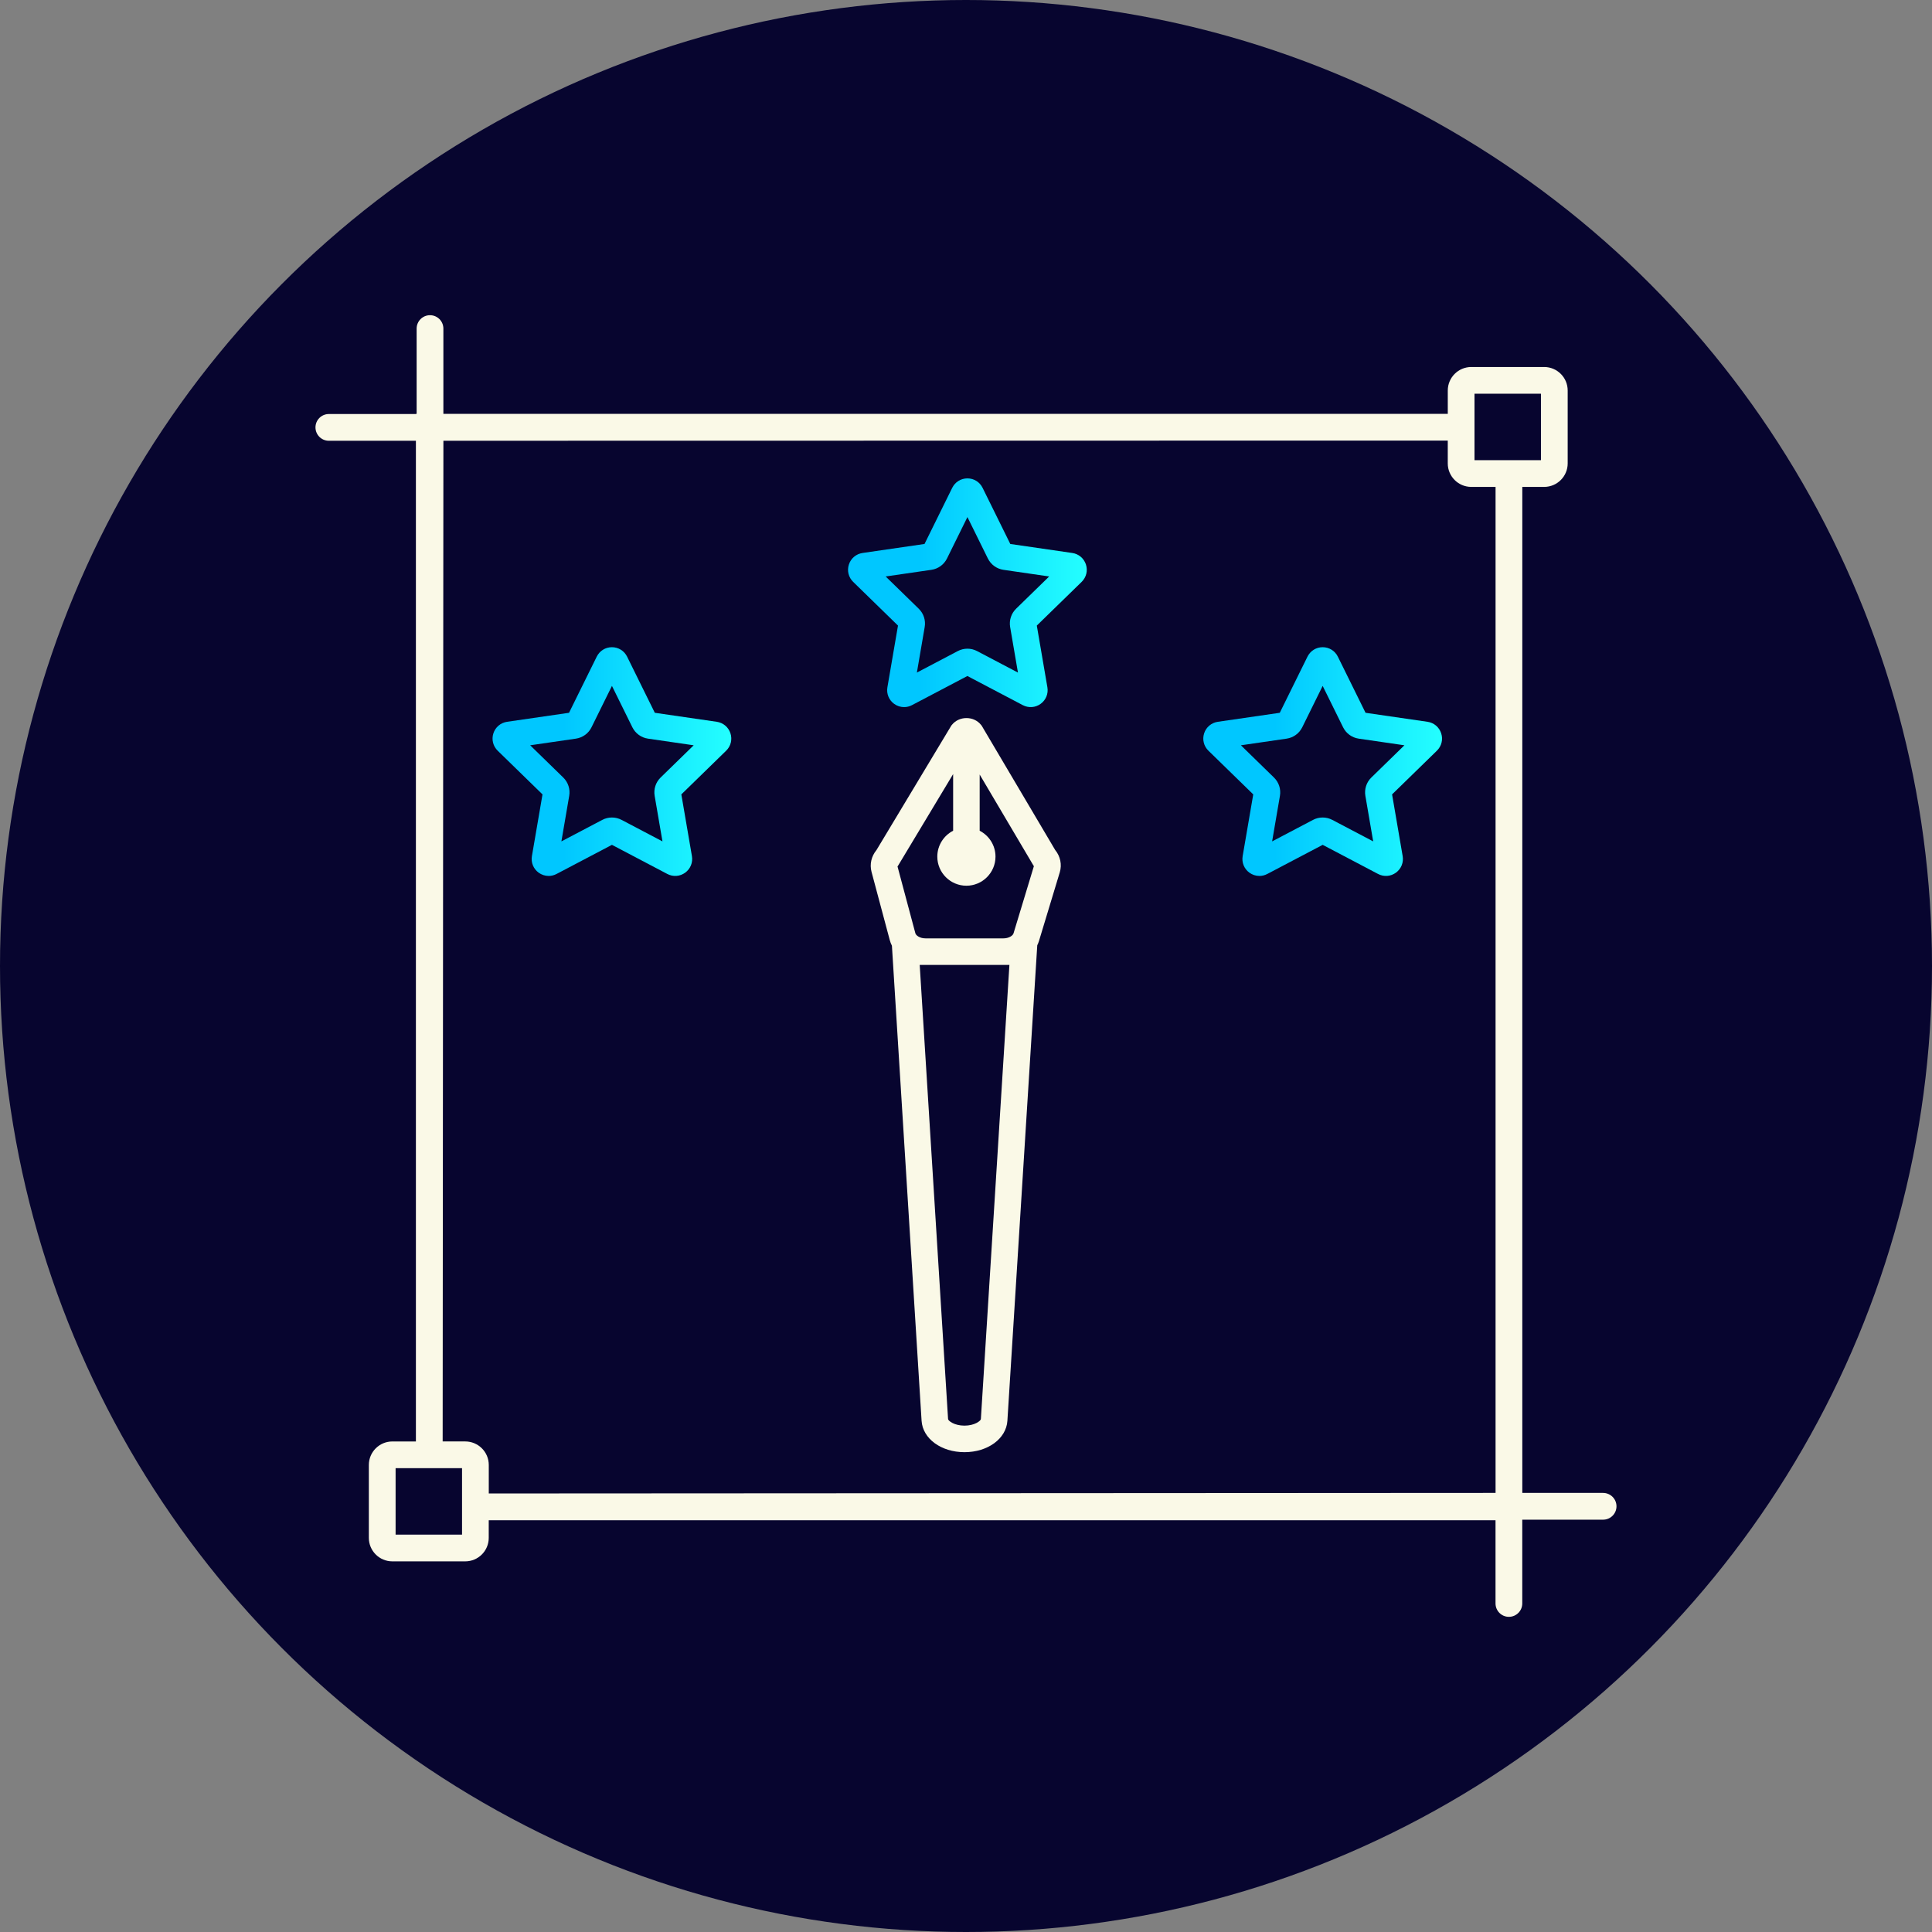
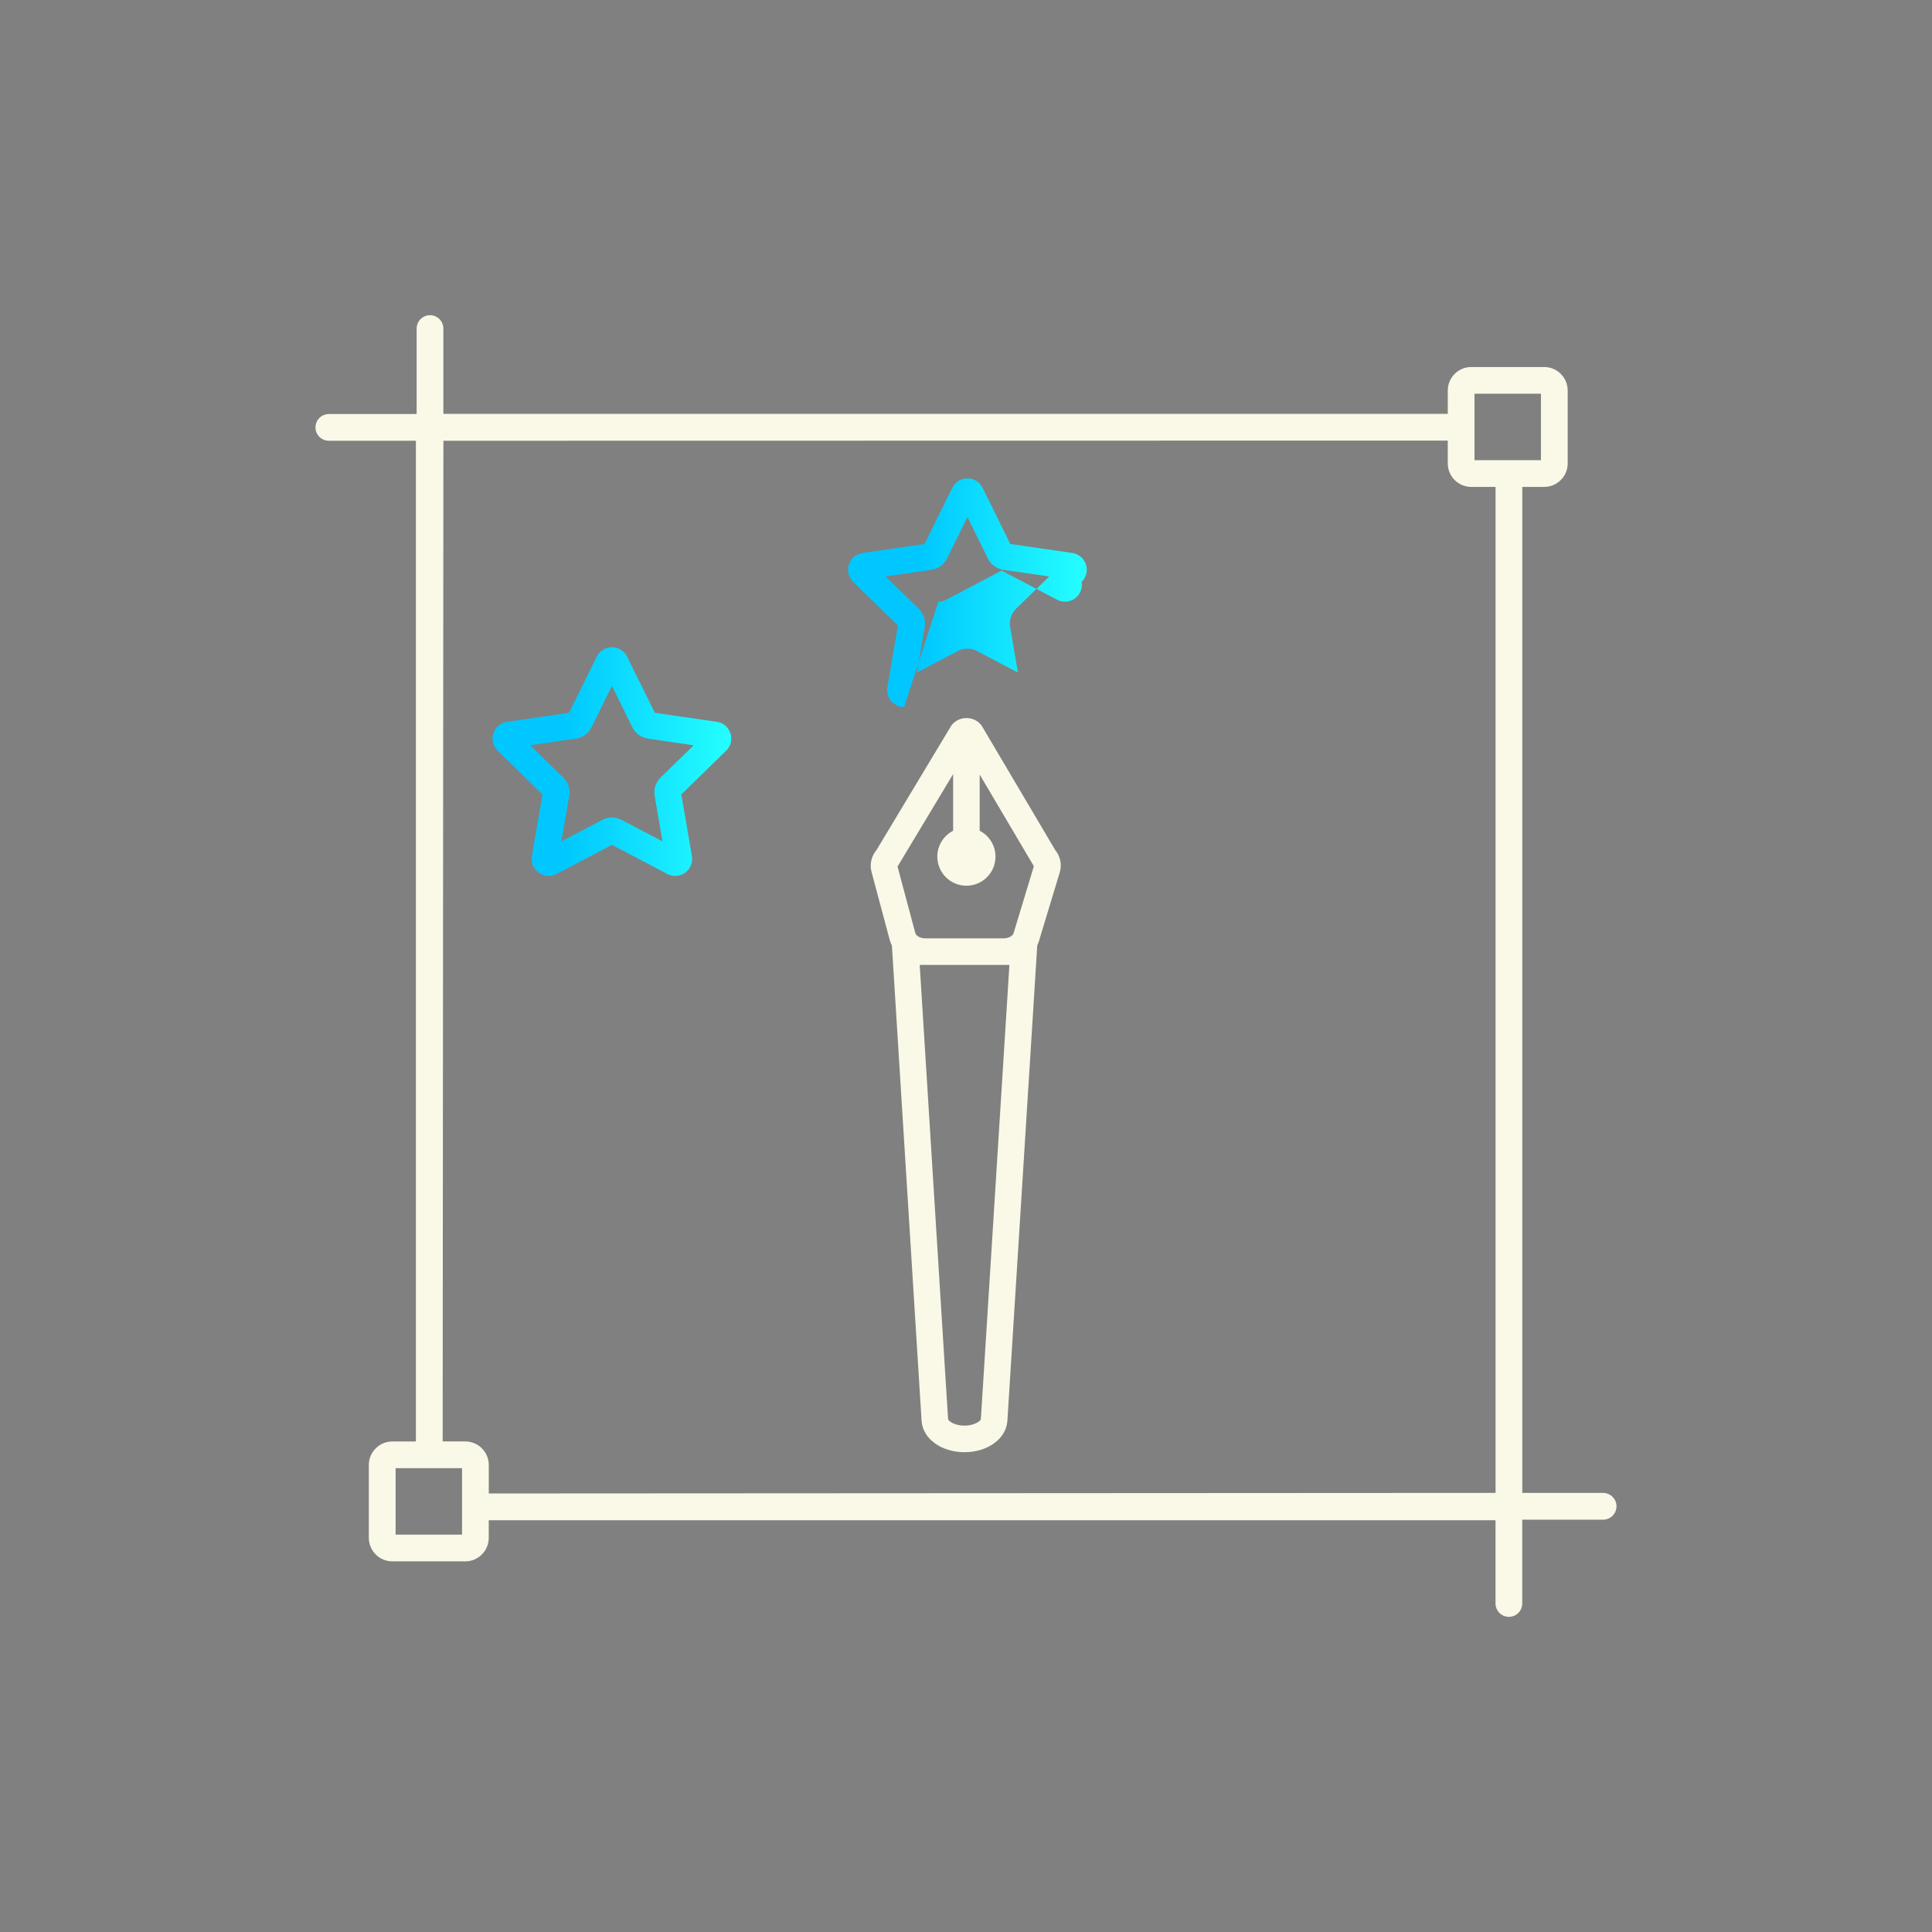
<svg xmlns="http://www.w3.org/2000/svg" xmlns:xlink="http://www.w3.org/1999/xlink" id="Capa_2" width="100" height="100" viewBox="0 0 100 100">
  <rect x="0" y="0" width="100" height="100" fill="#808080" stroke="none" />
  <defs>
    <style>.cls-1{fill:url(#Degradado_sin_nombre_3);}.cls-1,.cls-2,.cls-3,.cls-4,.cls-5{stroke-width:0px;}.cls-2{fill:url(#Degradado_sin_nombre_3-3);}.cls-3{fill:url(#Degradado_sin_nombre_3-2);}.cls-4{fill:#07052f;}.cls-5{fill:#faf9e7;}</style>
    <linearGradient id="Degradado_sin_nombre_3" x1="43.895" y1="30.681" x2="56.252" y2="30.681" gradientUnits="userSpaceOnUse">
      <stop offset=".298" stop-color="#00c7ff" />
      <stop offset="1" stop-color="#24ffff" />
    </linearGradient>
    <linearGradient id="Degradado_sin_nombre_3-2" x1="62.282" y1="39.419" x2="74.639" y2="39.419" xlink:href="#Degradado_sin_nombre_3" />
    <linearGradient id="Degradado_sin_nombre_3-3" x1="25.495" y1="39.419" x2="37.852" y2="39.419" xlink:href="#Degradado_sin_nombre_3" />
  </defs>
  <g id="Iconos_Lineas">
-     <circle class="cls-4" cx="50" cy="50" r="50" />
    <g id="diseño_estandard">
      <path class="cls-5" d="m82.979,77.273h-4.185V25.202h1.133c.671,0,1.216-.546,1.216-1.216v-3.774c0-.671-.546-1.216-1.216-1.216h-3.774c-.671,0-1.216.546-1.216,1.216v1.209H22.949v-4.414c0-.382-.31-.692-.692-.692s-.692.31-.692.692v4.414h-.038v.009h-4.506c-.382,0-.692.31-.692.692s.31.692.692.692h4.506v51.796h-1.22c-.671,0-1.216.546-1.216,1.216v3.774c0,.671.546,1.216,1.216,1.216h3.774c.671,0,1.216-.546,1.216-1.216v-.913h52.111v4.308c0,.382.31.692.692.692s.692-.31.692-.692v-4.337h4.185c.382,0,.692-.31.692-.692s-.31-.692-.692-.692Zm-59.064,2.159h-3.439v-3.439h3.439v3.439Zm53.495-2.159l-52.111.029v-1.477c0-.671-.546-1.216-1.216-1.216h-1.171l.038-51.796,51.986-.009v1.182c0,.671.546,1.216,1.216,1.216h1.258v52.071Zm-1.09-53.455v-3.439h3.439v3.439h-3.439Z" />
      <path class="cls-5" d="m50.811,37.561l-.029-.037c-.179-.226-.454-.356-.754-.357-.001,0-.003,0-.004,0-.299,0-.573.128-.753.351l-.03.037-3.873,6.442c-.266.321-.363.739-.257,1.132l.944,3.532c.027.101.065.198.111.29l1.535,24.586c.058.928,1.013,1.628,2.221,1.628s2.163-.7,2.221-1.628l1.546-24.609c.034-.071.065-.144.088-.221l1.076-3.552c.122-.402.032-.831-.239-1.163l-3.803-6.433Zm-4.335,7.26l2.858-4.754v2.932c-.486.25-.819.757-.819,1.34,0,.831.676,1.506,1.506,1.506s1.506-.676,1.506-1.506c0-.583-.333-1.089-.819-1.34v-2.909l2.752,4.656.038.064.017.019-1.055,3.482c-.038.124-.249.259-.526.259h-4.027c-.298,0-.497-.153-.527-.263l-.926-3.464.02-.021Zm4.294,28.631c-.005.084-.315.339-.849.339s-.844-.255-.849-.339l-1.468-23.508h4.643l-1.477,23.508Z" />
-       <path class="cls-1" d="m46.796,36.6c-.181,0-.361-.057-.515-.168-.272-.198-.406-.526-.349-.858l.548-3.194-2.32-2.262c-.241-.235-.326-.579-.222-.899.104-.32.375-.548.708-.597l3.207-.466,1.434-2.906c.149-.301.45-.489.786-.489s.637.187.786.489l1.434,2.906,3.207.466c.333.048.604.277.708.597.104.32.019.664-.222.899l-2.321,2.262.548,3.194c.057.331-.077.66-.349.857-.272.198-.626.223-.924.067l-2.868-1.508-2.868,1.508c-.129.068-.27.102-.409.102Zm-.954-6.762l1.712,1.669c.253.246.368.601.308.948l-.404,2.357,2.117-1.113c.312-.164.685-.164.997,0l2.117,1.113-.404-2.357c-.06-.348.056-.702.308-.948l1.712-1.669-2.366-.344c-.349-.051-.65-.27-.807-.586l-1.058-2.144-1.058,2.144c-.156.316-.458.535-.807.586l-2.366.344Zm3.785-3.979h0s0,0,0,0Z" />
-       <path class="cls-3" d="m65.183,45.338c-.181,0-.361-.057-.514-.168-.272-.198-.406-.526-.349-.858l.548-3.194-2.32-2.262c-.241-.235-.326-.579-.222-.899.104-.32.375-.548.708-.597l3.207-.466,1.434-2.906c.149-.301.45-.489.786-.489s.637.187.786.489l1.434,2.906,3.207.466c.333.048.604.277.708.597.104.32.019.664-.222.899l-2.32,2.262.548,3.194c.057.331-.077.66-.349.858-.272.198-.626.223-.923.067l-2.868-1.508-2.868,1.508c-.129.068-.27.102-.409.102Zm-.954-6.762l1.712,1.669c.252.246.368.6.308.948l-.404,2.357,2.117-1.113c.312-.164.685-.164.997,0l2.117,1.113-.404-2.357c-.06-.347.055-.702.308-.948l1.712-1.669-2.366-.344c-.349-.051-.651-.27-.807-.586l-1.058-2.144-1.058,2.144c-.156.316-.458.535-.807.586l-2.366.344Zm3.785-3.979h0s0,0,0,0Z" />
+       <path class="cls-1" d="m46.796,36.6c-.181,0-.361-.057-.515-.168-.272-.198-.406-.526-.349-.858l.548-3.194-2.32-2.262c-.241-.235-.326-.579-.222-.899.104-.32.375-.548.708-.597l3.207-.466,1.434-2.906c.149-.301.45-.489.786-.489s.637.187.786.489l1.434,2.906,3.207.466c.333.048.604.277.708.597.104.32.019.664-.222.899c.057.331-.077.66-.349.857-.272.198-.626.223-.924.067l-2.868-1.508-2.868,1.508c-.129.068-.27.102-.409.102Zm-.954-6.762l1.712,1.669c.253.246.368.601.308.948l-.404,2.357,2.117-1.113c.312-.164.685-.164.997,0l2.117,1.113-.404-2.357c-.06-.348.056-.702.308-.948l1.712-1.669-2.366-.344c-.349-.051-.65-.27-.807-.586l-1.058-2.144-1.058,2.144c-.156.316-.458.535-.807.586l-2.366.344Zm3.785-3.979h0s0,0,0,0Z" />
      <path class="cls-2" d="m28.396,45.338c-.181,0-.361-.057-.515-.168-.272-.198-.406-.526-.349-.858l.548-3.194-2.32-2.262c-.241-.235-.326-.579-.222-.899.104-.32.375-.548.708-.597l3.207-.466,1.434-2.906c.149-.301.45-.489.786-.489s.637.187.786.489l1.434,2.906,3.207.466c.333.048.604.277.708.597.104.32.019.664-.222.899l-2.32,2.262.548,3.194c.057.331-.077.66-.349.858-.272.198-.626.223-.923.067l-2.868-1.508-2.868,1.508c-.129.068-.27.102-.409.102Zm3.277-3.024c.171,0,.342.041.499.123l2.117,1.113-.404-2.357c-.06-.348.056-.702.308-.948l1.712-1.669-2.366-.344c-.349-.051-.65-.27-.807-.586l-1.058-2.144-1.058,2.144c-.156.316-.458.535-.807.586l-2.367.344,1.712,1.669c.252.246.368.6.308.948l-.404,2.357,2.117-1.113c.156-.082.327-.123.498-.123Zm-.446-7.717h0s0,0,0,0Z" />
    </g>
  </g>
</svg>